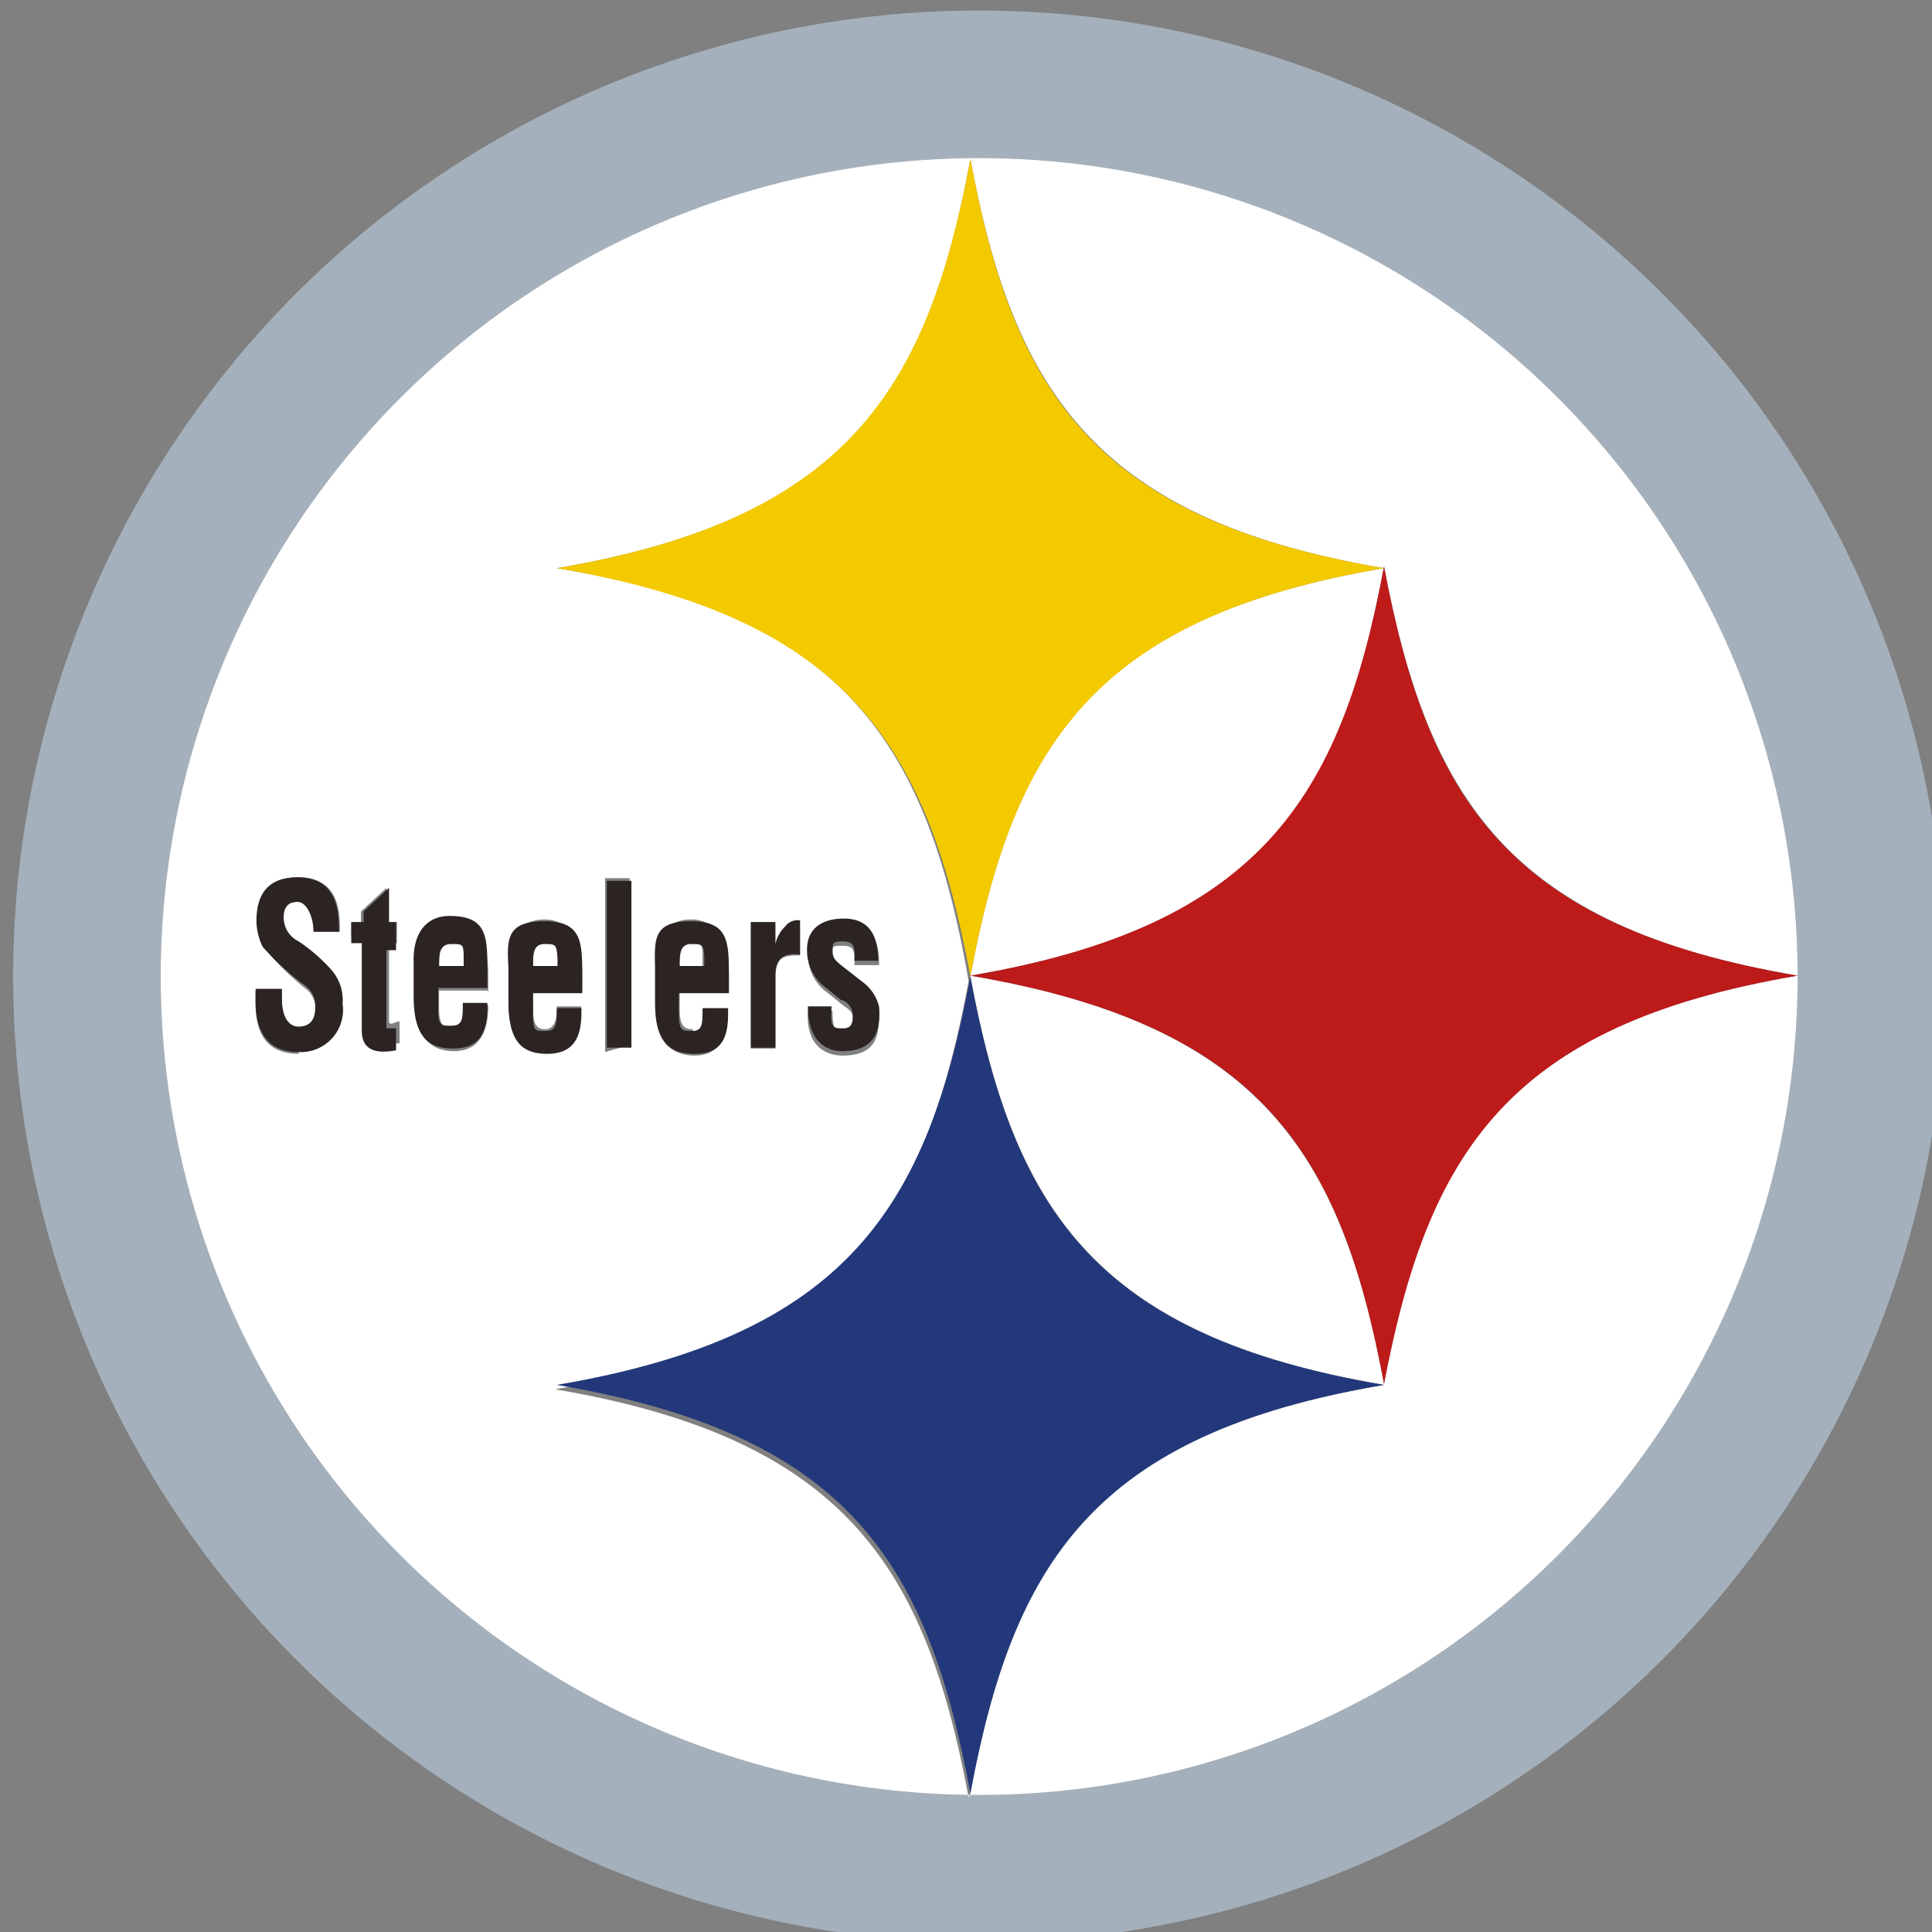
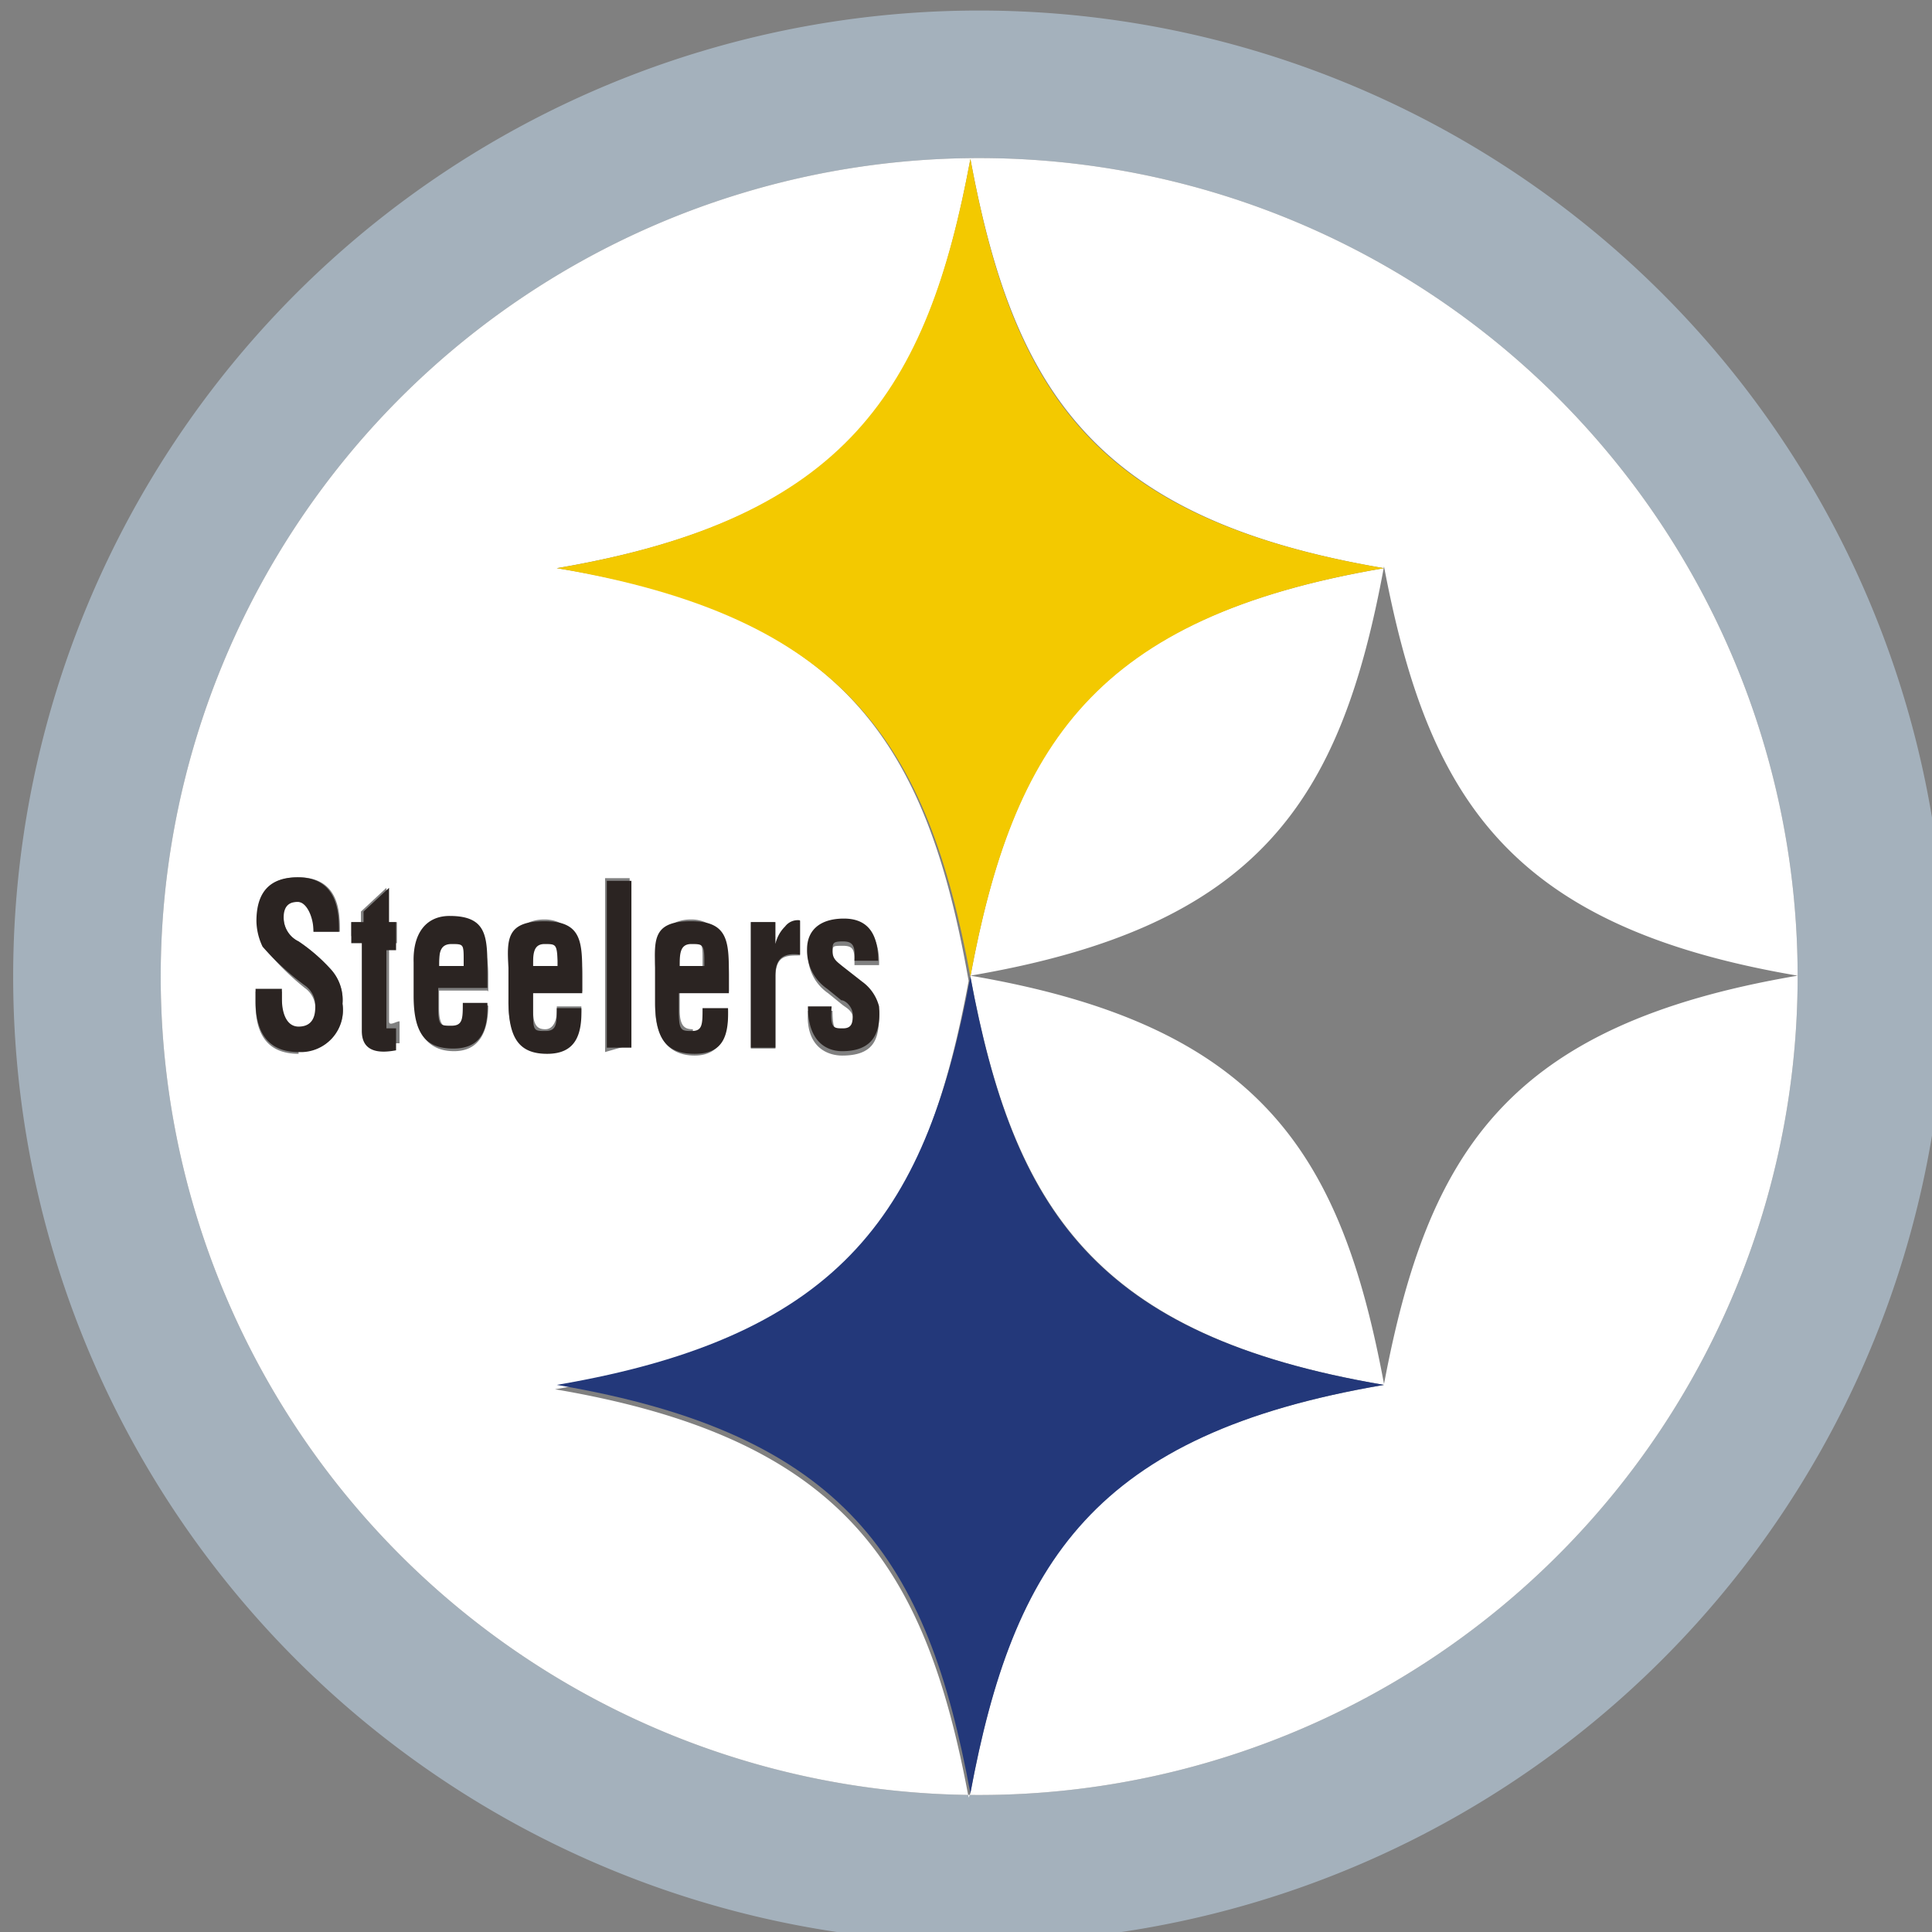
<svg xmlns="http://www.w3.org/2000/svg" viewBox="0 0 22 22">
  <rect x="0" y="0" width="22" height="22" fill="#808080" stroke="none" />
  <path fill="#a4b1bc" d="M11.15 20.44a9.32 9.32 0 1 1 9.32-9.32 9.32 9.32 0 0 1-9.32 9.32m0-20.32a11 11 0 1 0 11 11 11 11 0 0 0-11-11" />
  <g fill="#fff">
    <path d="M6.35 10.91c0-.15 0-.19-.15-.19s-.13.12-.13.25V11h.28v-.12zM5.13 10.72c-.13 0-.13.12-.13.28h.28v-.12c0-.15 0-.19-.14-.19zM8 10.91c0-.15 0-.19-.15-.19s-.13.12-.13.25V11H8v-.12z" />
    <path d="M15.76 15.76c-.49-2.63-1.41-4.09-4.71-4.65 3.3-.56 4.22-2 4.71-4.66.5 2.63 1.41 4.1 4.71 4.66-3.3.56-4.21 2-4.71 4.65m-6.15-4c.08 0 .13-.06.11-.16s-.08-.12-.13-.16l-.16-.13a.53.53 0 0 1-.23-.45c0-.22.15-.35.42-.35s.4.17.39.48h-.28c0-.16 0-.22-.13-.22s-.12 0-.12.11 0 .12.11.17l.23.18a.5.5 0 0 1 .19.28c0 .25 0 .51-.42.51-.15 0-.42-.08-.39-.51h.28c0 .26.06.25.13.25m-.78-1a.4.4 0 0 1 .11-.2.18.18 0 0 1 .17-.07v.39c-.16 0-.27 0-.28.23v.83h-.28V10.5h.27v.25zm-.94 1c.1 0 .13-.08.12-.26h.28c0 .31-.1.52-.38.52s-.46-.18-.45-.6V11c0-.33.13-.53.41-.53s.43.24.43.63v.19h-.56v.21c0 .19.06.22.15.22zm-1 .22V10h.28v1.9zm4.14 8.49c-.49-2.63-1.41-4.09-4.71-4.65 3.3-.56 4.22-2 4.71-4.65-.47-2.68-1.39-4.17-4.69-4.7 3.3-.56 4.22-2 4.71-4.66.49 2.63 1.41 4.1 4.71 4.66-3.3.56-4.22 2-4.71 4.65.49 2.63 1.41 4.09 4.71 4.65-3.3.56-4.22 2-4.71 4.65zm-5.24-9.1V11c0-.33.13-.53.41-.53s.43.24.43.63v.19h-.56v.21c0 .19.06.22.14.22s.14-.08.13-.26h.28c0 .32-.1.52-.39.52s-.45-.18-.44-.6zm-.24-.09H5v.21c0 .19.06.22.15.22s.13-.08.13-.26h.28c0 .31-.11.52-.39.52s-.45-.18-.45-.6V11c0-.33.14-.53.41-.53s.43.24.43.63v.19zm-1-.54h-.12v.89c0 .06.08 0 .12 0v.25c-.17 0-.4 0-.4-.22v-1H4v-.16h.11v-.12l.29-.27v.39h.12v.24zM3.4 12c-.36 0-.49-.23-.49-.57v-.14h.3v.11c0 .18 0 .32.19.32s.19-.08.19-.22a.28.28 0 0 0-.12-.25 3 3 0 0 1-.47-.47.7.7 0 0 1-.07-.29c0-.33.15-.5.47-.5.48 0 .47.43.47.62h-.3c0-.17 0-.34-.18-.34s-.16.05-.16.18a.3.3 0 0 0 .17.27 2 2 0 0 1 .36.31.52.52 0 0 1 .14.4.47.47 0 0 1-.5.54zm7.75-10.2a9.32 9.32 0 1 0 9.32 9.32 9.32 9.32 0 0 0-9.32-9.32" />
  </g>
  <g fill="#2b2422">
    <path d="M3.4 10.72a.3.3 0 0 1-.17-.27c0-.13.06-.18.16-.18s.18.17.18.34h.29c0-.19 0-.62-.47-.62-.32 0-.47.17-.47.5a.7.7 0 0 0 .07.29 3 3 0 0 0 .48.44.28.28 0 0 1 .12.25c0 .14-.06.22-.19.22s-.19-.14-.19-.32v-.11h-.3v.14c0 .34.13.58.49.58a.48.48 0 0 0 .5-.55.52.52 0 0 0-.14-.4 2 2 0 0 0-.36-.31M4.43 10.11l-.29.27v.12H4v.24h.12v1c0 .26.23.25.39.22v-.25H4.4v-.89h.11v-.32h-.08zM5.27 11H5c0-.13 0-.25.14-.25s.14 0 .14.19V11zm-.15-.57c-.27 0-.42.2-.41.53v.38c0 .42.13.6.45.6s.4-.21.39-.52h-.28c0 .18 0 .26-.13.26s-.15 0-.15-.22v-.21h.56v-.19c0-.39 0-.63-.43-.63M6.07 11c0-.13 0-.25.13-.25s.14 0 .15.19V11zm.55.48h-.28c0 .18 0 .26-.13.26s-.14 0-.14-.22v-.21h.56v-.19c0-.39 0-.63-.43-.63s-.43.2-.41.53v.38c0 .42.12.6.44.6s.4-.21.39-.52M6.91 10.03h.28v1.9h-.28zM7.74 11c0-.13 0-.25.13-.25s.15 0 .15.19V11zm.56.31v-.19c0-.39 0-.63-.43-.63s-.42.2-.41.53v.38c0 .42.12.6.45.6s.39-.21.38-.52H8c0 .18 0 .26-.12.26s-.15 0-.15-.22v-.21zM8.55 10.5v1.43h.28v-.83c0-.21.12-.25.28-.23v-.39a.18.18 0 0 0-.17.07.4.4 0 0 0-.11.2v-.25zM9.2 11.46c0 .43.24.51.39.51.39 0 .44-.26.42-.51a.5.5 0 0 0-.19-.28L9.59 11c-.06-.05-.11-.08-.11-.17s0-.11.12-.11.14.06.13.22H10c0-.31-.12-.48-.39-.48s-.42.13-.42.35a.53.53 0 0 0 .23.45l.16.13c.05 0 .13.08.13.16s0 .16-.11.16-.15 0-.13-.25z" />
  </g>
  <path fill="#f3c900" d="M11.05 11.12c.49-2.63 1.41-4.09 4.71-4.65-3.3-.56-4.22-2-4.71-4.66-.49 2.63-1.41 4.1-4.71 4.66 3.3.56 4.22 2 4.71 4.65" />
  <path fill="#23387a" d="M11.05 11.12c-.49 2.63-1.41 4.09-4.71 4.65 3.3.56 4.22 2 4.71 4.65.49-2.63 1.41-4.09 4.71-4.65-3.3-.56-4.22-2-4.71-4.65" />
-   <path fill="#bd1a1a" d="M15.76 6.45c-.49 2.63-1.41 4.1-4.71 4.66 3.3.56 4.22 2 4.71 4.65.5-2.63 1.41-4.09 4.71-4.65-3.3-.56-4.21-2-4.71-4.66" />
</svg>